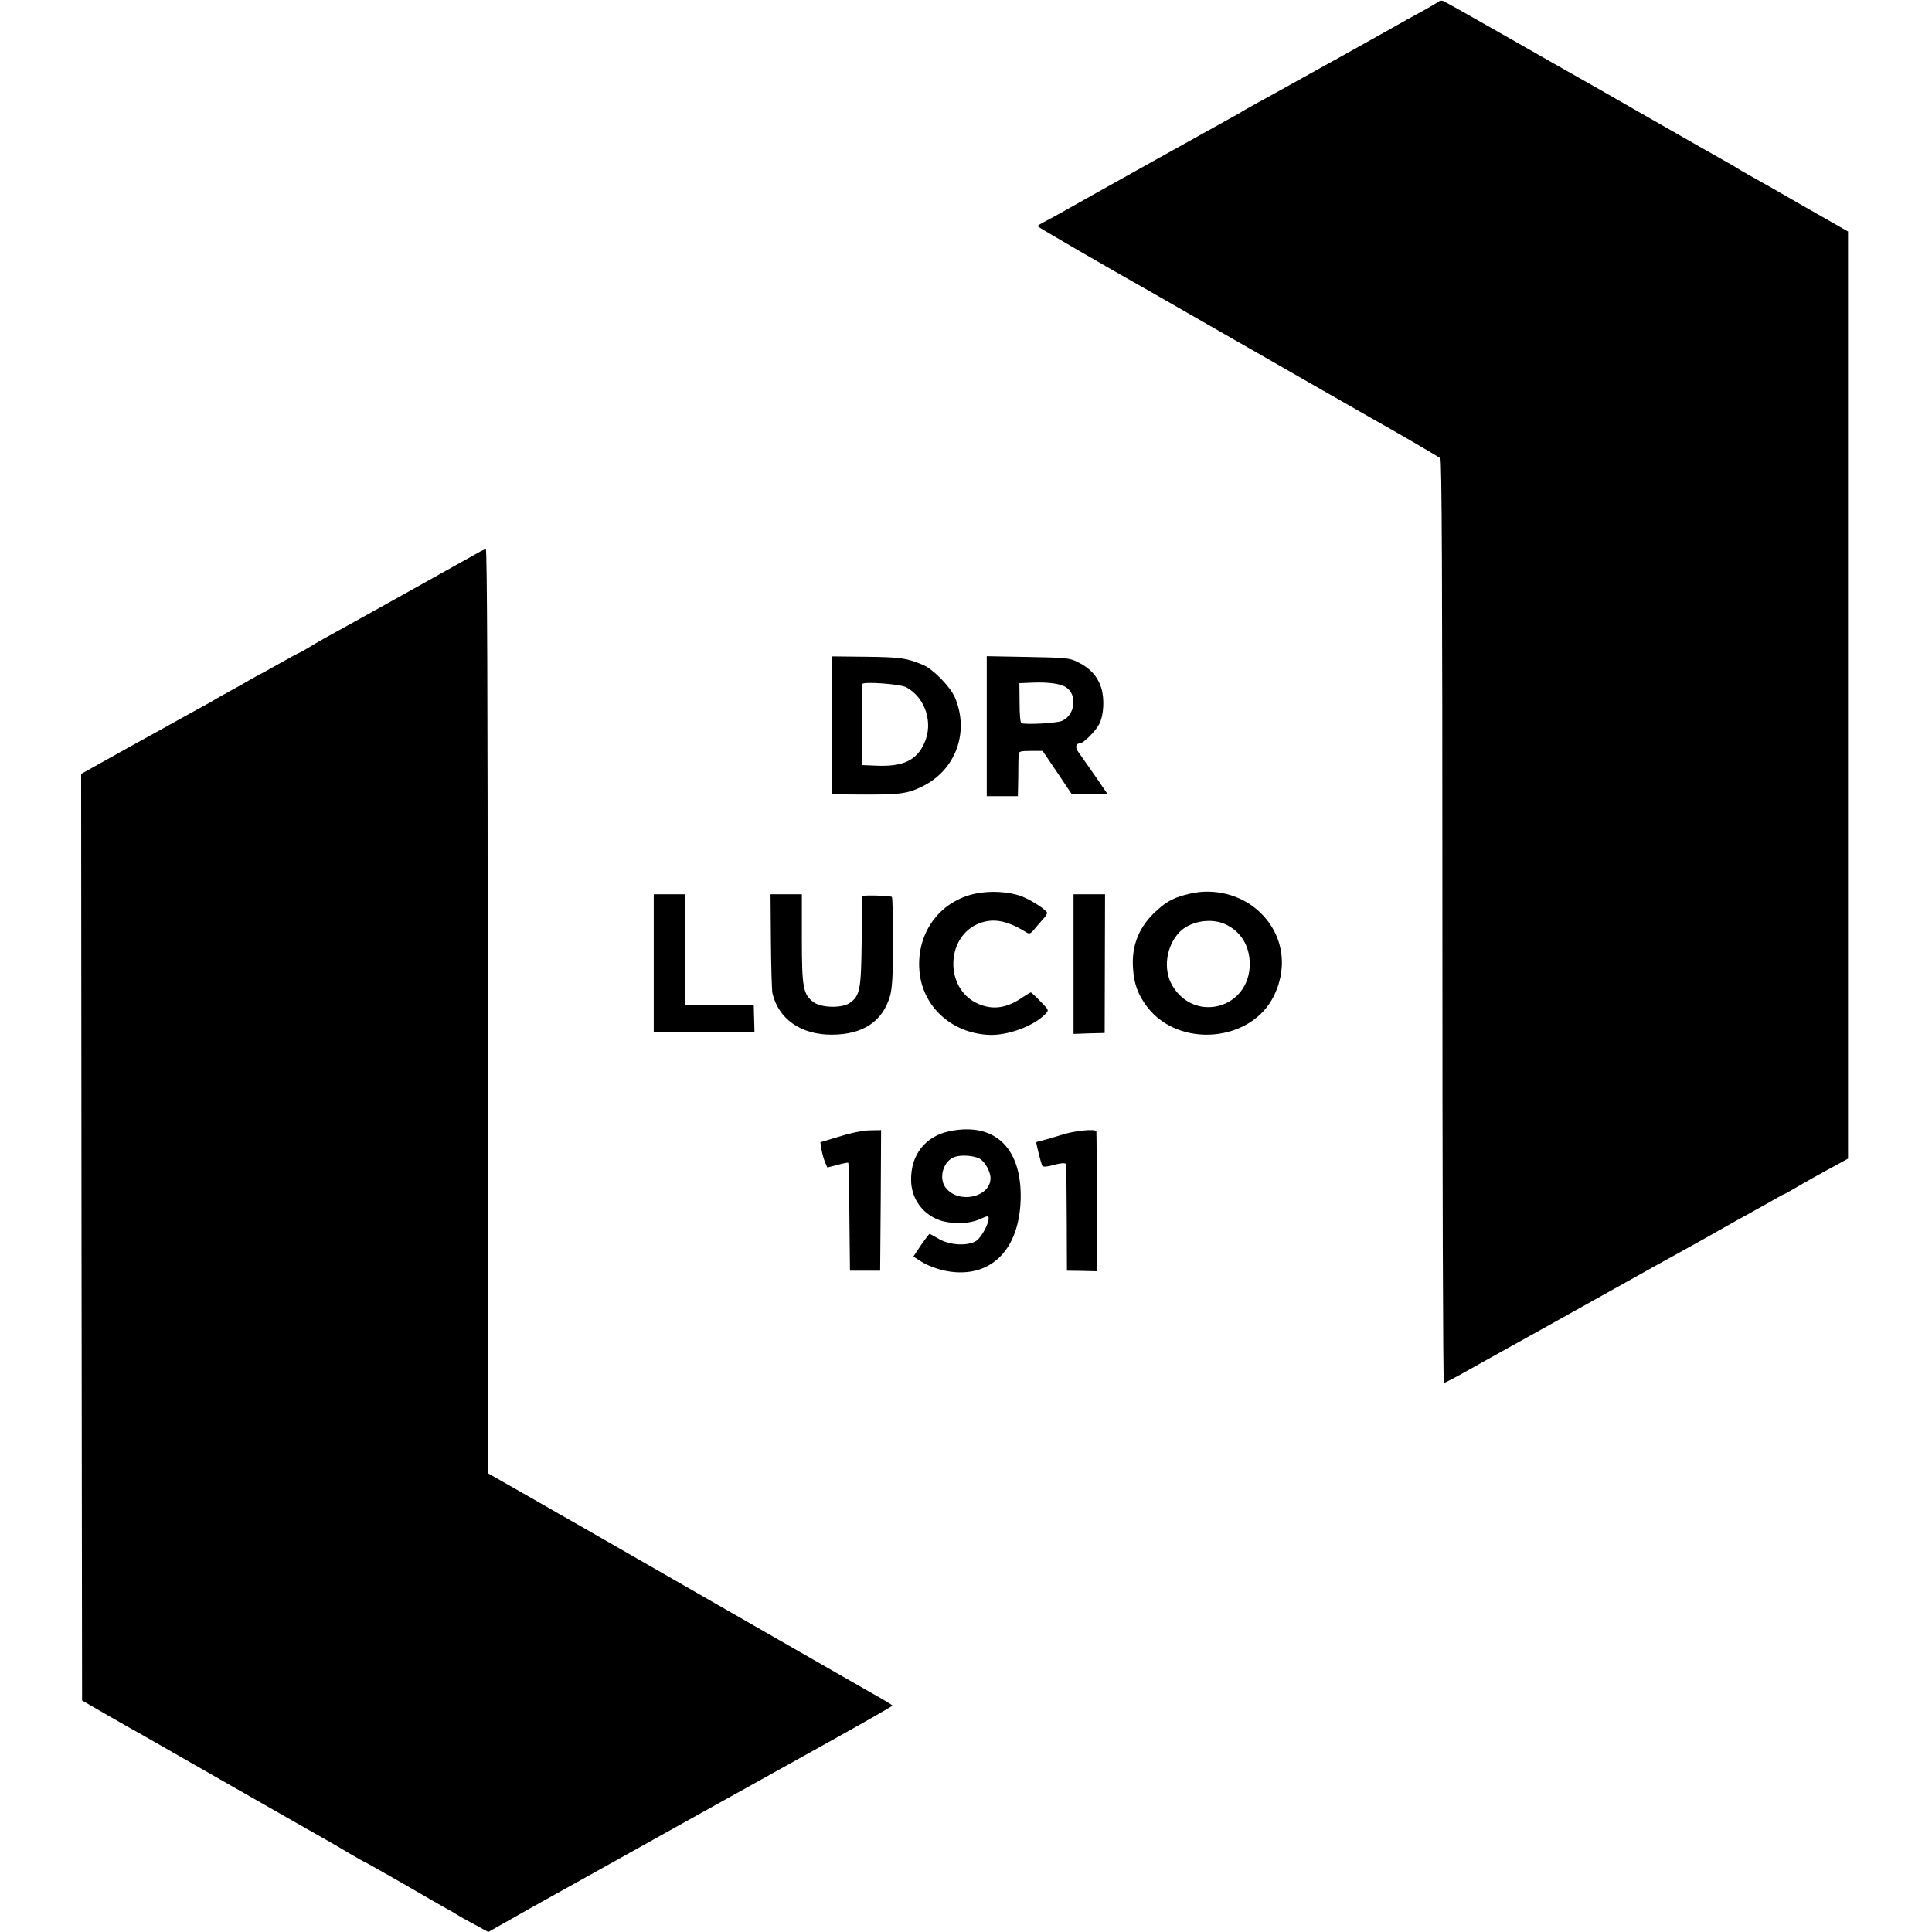
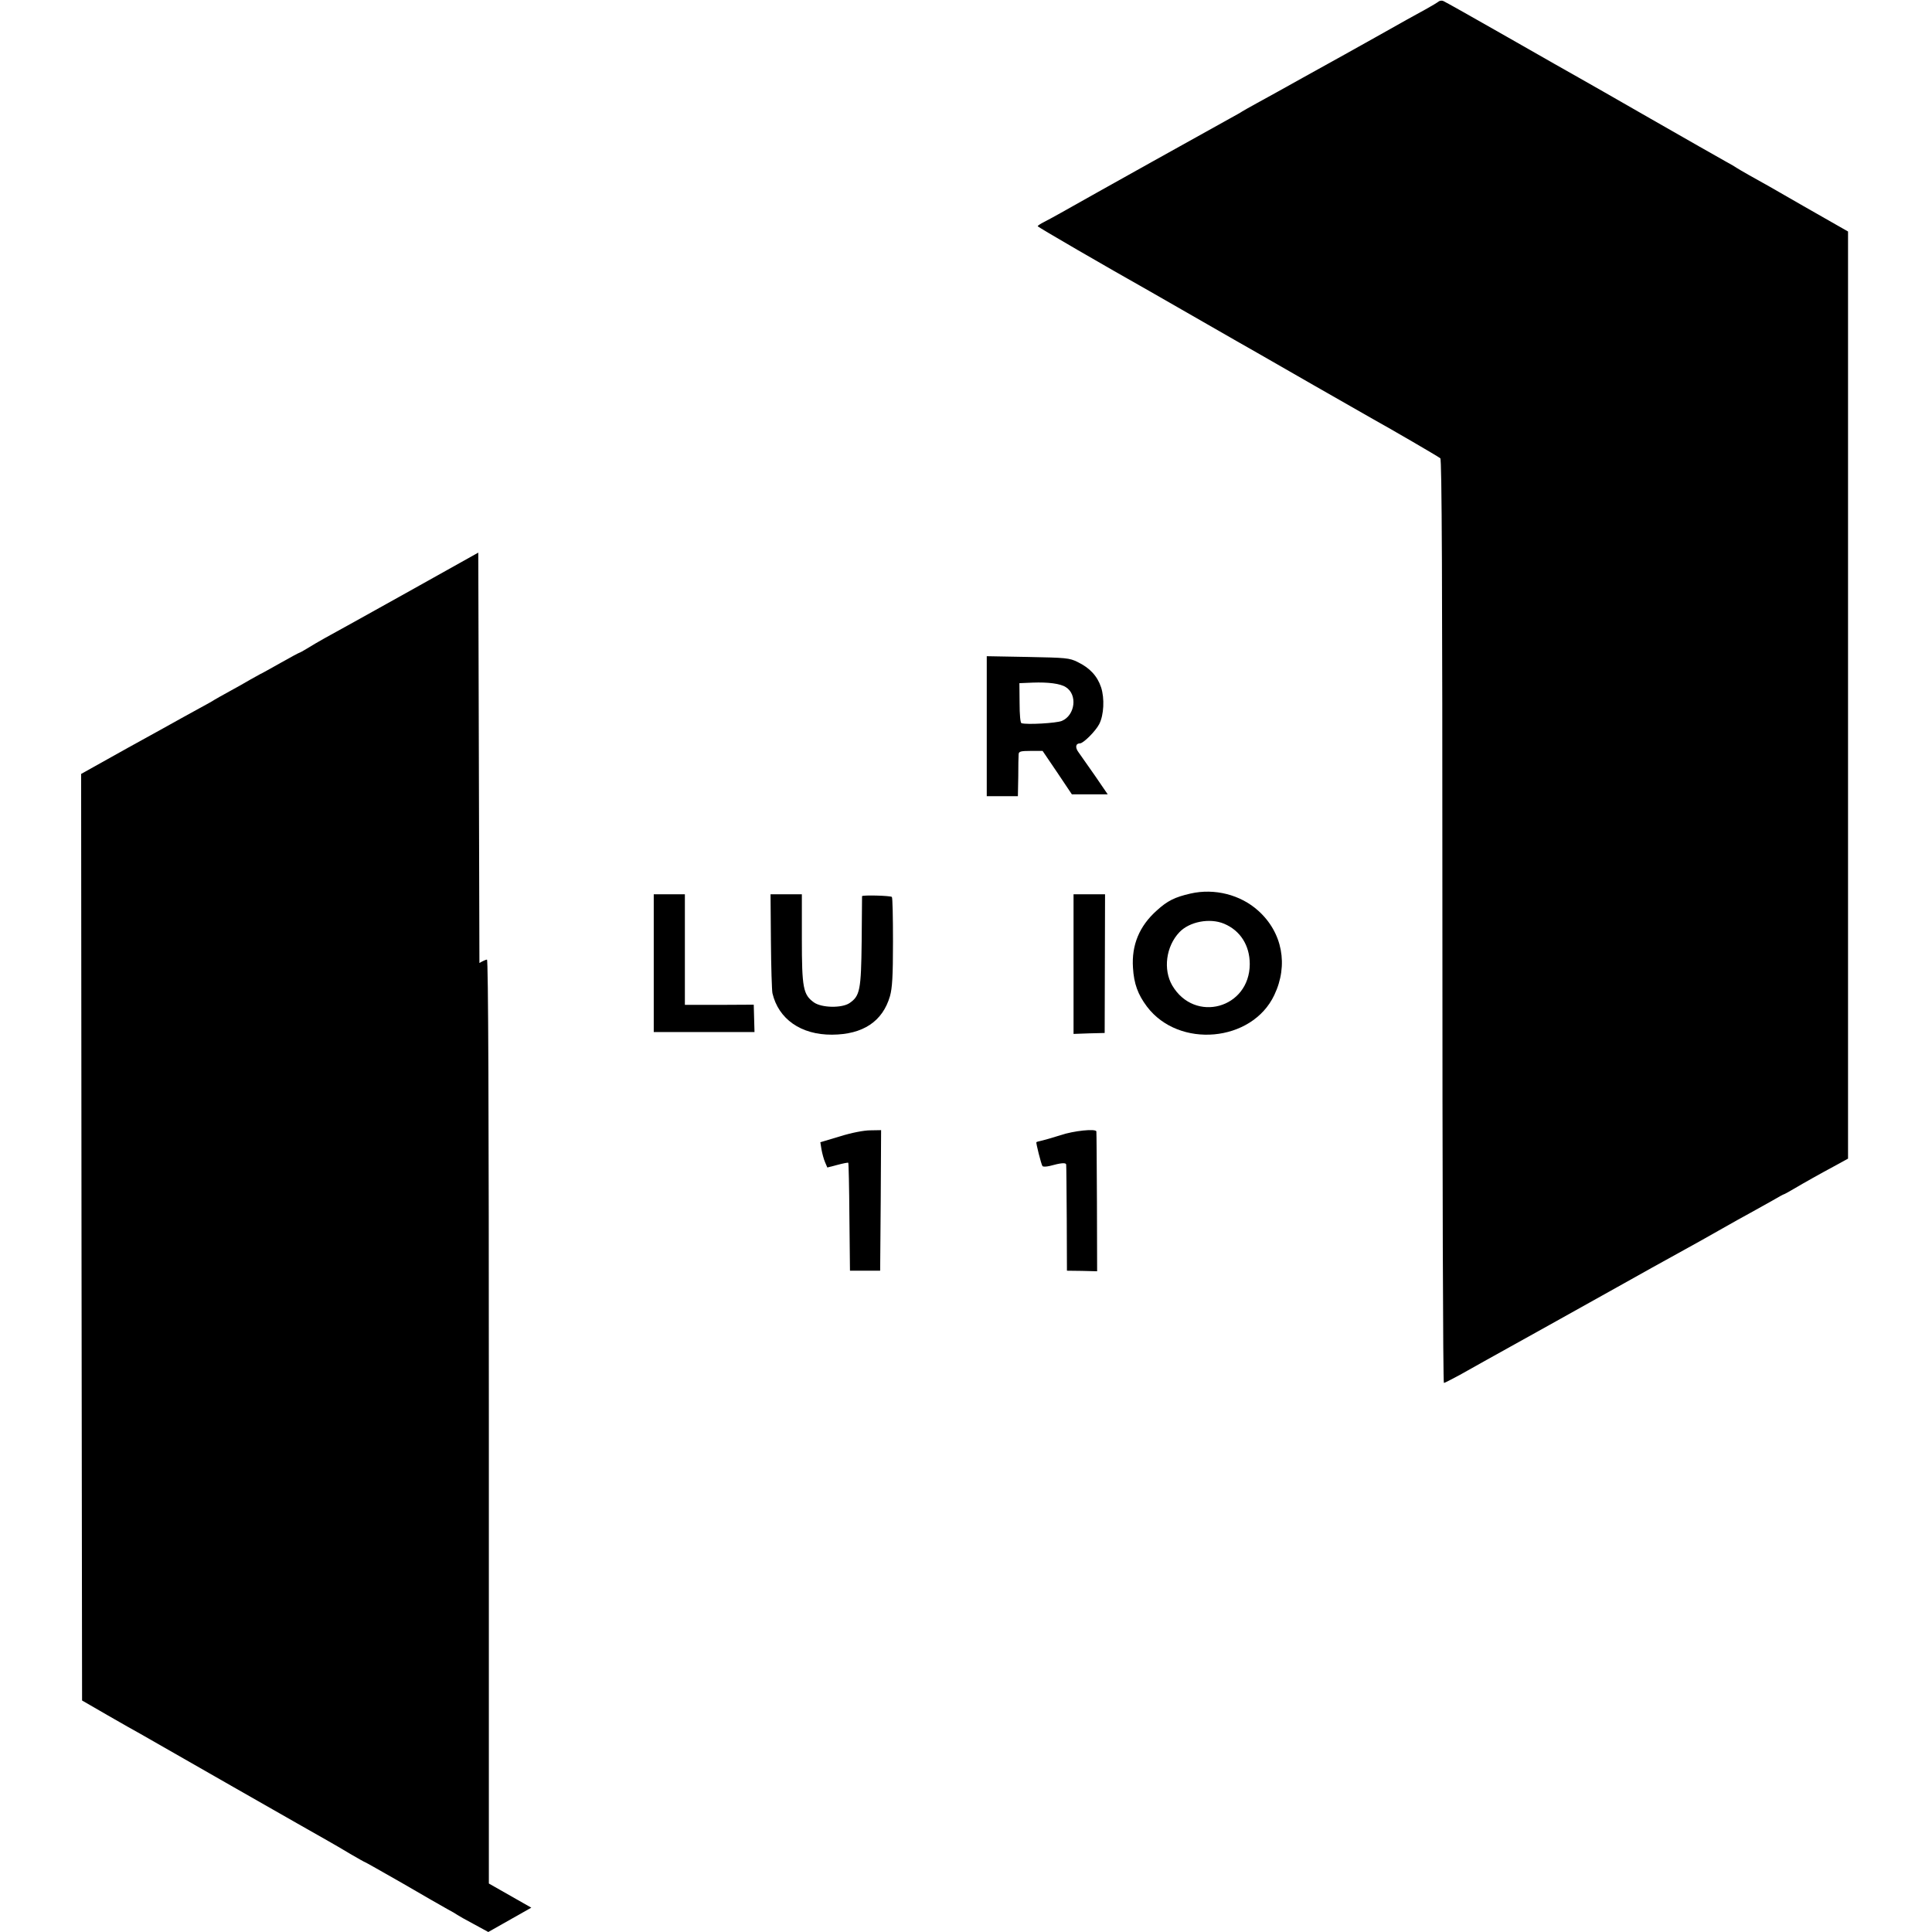
<svg xmlns="http://www.w3.org/2000/svg" version="1.0" width="1024pt" height="1024pt" viewBox="0 0 1024 1024" preserveAspectRatio="xMidYMid meet">
  <g transform="translate(0,1024) scale(0.1,-0.1)" fill="#000000" stroke="none">
    <path d="M7625 10232 c-6 -5 -37 -24 -70 -42 -73 -40 -106 -58 -260 -145 -66 -37 -142 -79 -170 -95 -27 -15 -126 -70 -220 -122 -93 -52 -201 -112 -240 -133 -38 -21 -74 -41 -80 -45 -5 -4 -37 -22 -70 -40 -96 -53 -701 -390 -890 -497 -33 -19 -75 -41 -92 -50 -18 -9 -33 -19 -33 -22 1 -5 367 -217 589 -342 25 -14 154 -88 286 -164 132 -76 260 -149 285 -163 25 -14 162 -93 305 -175 143 -82 283 -162 310 -177 94 -52 347 -199 359 -209 8 -7 11 -627 11 -2455 0 -1345 3 -2446 8 -2446 4 0 42 20 85 43 42 24 102 57 132 74 51 28 622 346 700 390 69 39 306 171 365 203 33 18 112 62 175 98 63 36 140 79 170 95 30 17 81 45 113 63 32 19 60 34 62 34 2 0 26 13 53 29 54 32 134 77 227 127 l60 33 0 2457 0 2457 -235 134 c-129 75 -260 149 -290 165 -30 17 -59 34 -65 38 -5 4 -32 20 -60 35 -27 15 -205 116 -395 225 -190 109 -363 208 -385 220 -22 12 -189 107 -371 211 -182 104 -337 191 -345 194 -8 3 -19 1 -24 -3z" />
-     <path d="M2535 7311 c-33 -19 -726 -406 -815 -454 -30 -17 -72 -41 -92 -54 -21 -13 -40 -23 -42 -23 -2 0 -47 -24 -98 -53 -52 -29 -101 -57 -109 -60 -8 -4 -32 -18 -54 -30 -22 -13 -71 -41 -110 -62 -38 -21 -74 -41 -80 -45 -5 -4 -41 -24 -78 -44 -37 -20 -82 -45 -100 -55 -18 -10 -143 -80 -280 -155 l-247 -138 2 -2456 3 -2455 135 -78 c74 -43 151 -86 171 -97 19 -11 242 -138 495 -283 252 -144 479 -273 504 -287 25 -14 78 -45 118 -69 41 -24 75 -43 77 -43 2 0 90 -50 197 -111 106 -62 213 -123 238 -137 25 -13 50 -28 55 -32 6 -4 44 -26 86 -48 l77 -42 228 129 c126 70 256 143 289 161 33 18 267 149 520 290 253 141 605 337 782 435 178 99 323 182 323 185 0 3 -53 35 -118 71 -64 37 -436 250 -827 474 -390 224 -719 413 -730 419 -11 6 -122 69 -245 140 l-225 128 0 2449 c0 1672 -3 2449 -10 2448 -5 0 -23 -8 -40 -18z" />
-     <path d="M4410 6396 l0 -366 108 -1 c248 -2 286 2 367 41 180 86 255 289 176 474 -25 57 -114 148 -167 171 -86 37 -123 42 -302 44 l-182 2 0 -365z m394 201 c101 -55 144 -189 95 -296 -41 -92 -114 -126 -258 -119 l-73 3 0 210 c1 116 1 214 2 219 0 15 202 1 234 -17z" />
+     <path d="M2535 7311 c-33 -19 -726 -406 -815 -454 -30 -17 -72 -41 -92 -54 -21 -13 -40 -23 -42 -23 -2 0 -47 -24 -98 -53 -52 -29 -101 -57 -109 -60 -8 -4 -32 -18 -54 -30 -22 -13 -71 -41 -110 -62 -38 -21 -74 -41 -80 -45 -5 -4 -41 -24 -78 -44 -37 -20 -82 -45 -100 -55 -18 -10 -143 -80 -280 -155 l-247 -138 2 -2456 3 -2455 135 -78 c74 -43 151 -86 171 -97 19 -11 242 -138 495 -283 252 -144 479 -273 504 -287 25 -14 78 -45 118 -69 41 -24 75 -43 77 -43 2 0 90 -50 197 -111 106 -62 213 -123 238 -137 25 -13 50 -28 55 -32 6 -4 44 -26 86 -48 l77 -42 228 129 l-225 128 0 2449 c0 1672 -3 2449 -10 2448 -5 0 -23 -8 -40 -18z" />
    <path d="M5230 6391 l0 -371 83 0 82 0 2 103 c0 56 1 110 2 120 1 14 11 17 64 17 l63 0 78 -115 77 -115 95 0 95 0 -67 98 c-37 53 -76 109 -87 124 -20 26 -16 48 7 48 18 0 83 65 102 102 25 48 29 137 10 195 -20 60 -60 103 -124 134 -44 22 -62 23 -264 27 l-218 4 0 -371z m419 207 c63 -39 50 -149 -21 -179 -29 -12 -186 -21 -214 -12 -6 2 -10 44 -10 108 l-1 104 71 3 c81 3 146 -5 175 -24z" />
-     <path d="M5172 5504 c-191 -39 -315 -208 -299 -408 15 -189 168 -331 367 -341 101 -5 240 47 301 111 19 20 19 20 -27 67 -25 26 -48 47 -50 47 -3 0 -24 -13 -47 -28 -86 -59 -163 -67 -244 -27 -160 80 -160 333 -1 413 80 39 159 28 265 -38 19 -12 24 -11 46 16 14 16 34 40 46 53 12 13 21 27 21 32 0 14 -84 69 -137 89 -65 24 -162 30 -241 14z" />
    <path d="M6310 5504 c-83 -19 -122 -38 -179 -90 -92 -82 -134 -183 -126 -303 5 -85 26 -142 74 -206 169 -224 557 -189 675 61 76 159 43 332 -85 447 -94 85 -232 120 -359 91z m178 -160 c86 -36 136 -115 136 -214 -1 -235 -292 -315 -411 -113 -49 85 -33 207 38 282 53 56 161 77 237 45z" />
    <path d="M3465 5135 l0 -365 267 0 267 0 -2 72 -2 73 -182 -1 -183 0 0 293 0 293 -83 0 -82 0 0 -365z" />
    <path d="M4086 5253 c1 -137 5 -261 8 -277 32 -137 151 -221 316 -220 164 1 268 70 307 204 12 43 16 104 16 287 0 128 -2 236 -6 239 -7 7 -157 11 -158 4 0 -3 -1 -111 -2 -240 -3 -258 -9 -289 -65 -327 -41 -27 -147 -25 -188 4 -57 41 -64 76 -64 338 l0 235 -83 0 -83 0 2 -247z" />
    <path d="M5690 5130 l0 -370 83 3 82 2 1 368 1 367 -83 0 -84 0 0 -370z" />
-     <path d="M5031 4244 c-127 -27 -204 -125 -202 -259 1 -103 67 -189 166 -217 65 -17 145 -14 198 10 42 19 47 19 47 4 -1 -32 -39 -101 -66 -119 -44 -28 -139 -24 -197 10 -25 15 -48 27 -50 27 -3 0 -23 -27 -46 -60 l-40 -60 39 -25 c49 -31 122 -54 185 -58 211 -14 345 144 345 407 -1 260 -145 389 -379 340z m161 -145 c28 -15 58 -69 58 -104 -1 -101 -169 -138 -237 -51 -41 52 -13 146 50 165 35 11 99 6 129 -10z" />
    <path d="M4452 4217 l-104 -31 6 -38 c4 -22 12 -52 19 -68 l12 -28 54 14 c30 8 55 13 57 11 2 -2 5 -131 6 -288 l3 -284 80 0 80 0 3 373 2 372 -57 -1 c-34 0 -101 -13 -161 -32z" />
    <path d="M5620 4223 c-41 -13 -86 -26 -100 -29 -13 -3 -26 -6 -27 -8 -3 -3 25 -115 32 -126 3 -5 20 -4 38 0 62 17 87 19 88 7 1 -7 2 -136 3 -287 l1 -275 80 -1 80 -2 -1 367 c-1 201 -2 369 -3 374 -2 16 -120 4 -191 -20z" />
  </g>
</svg>